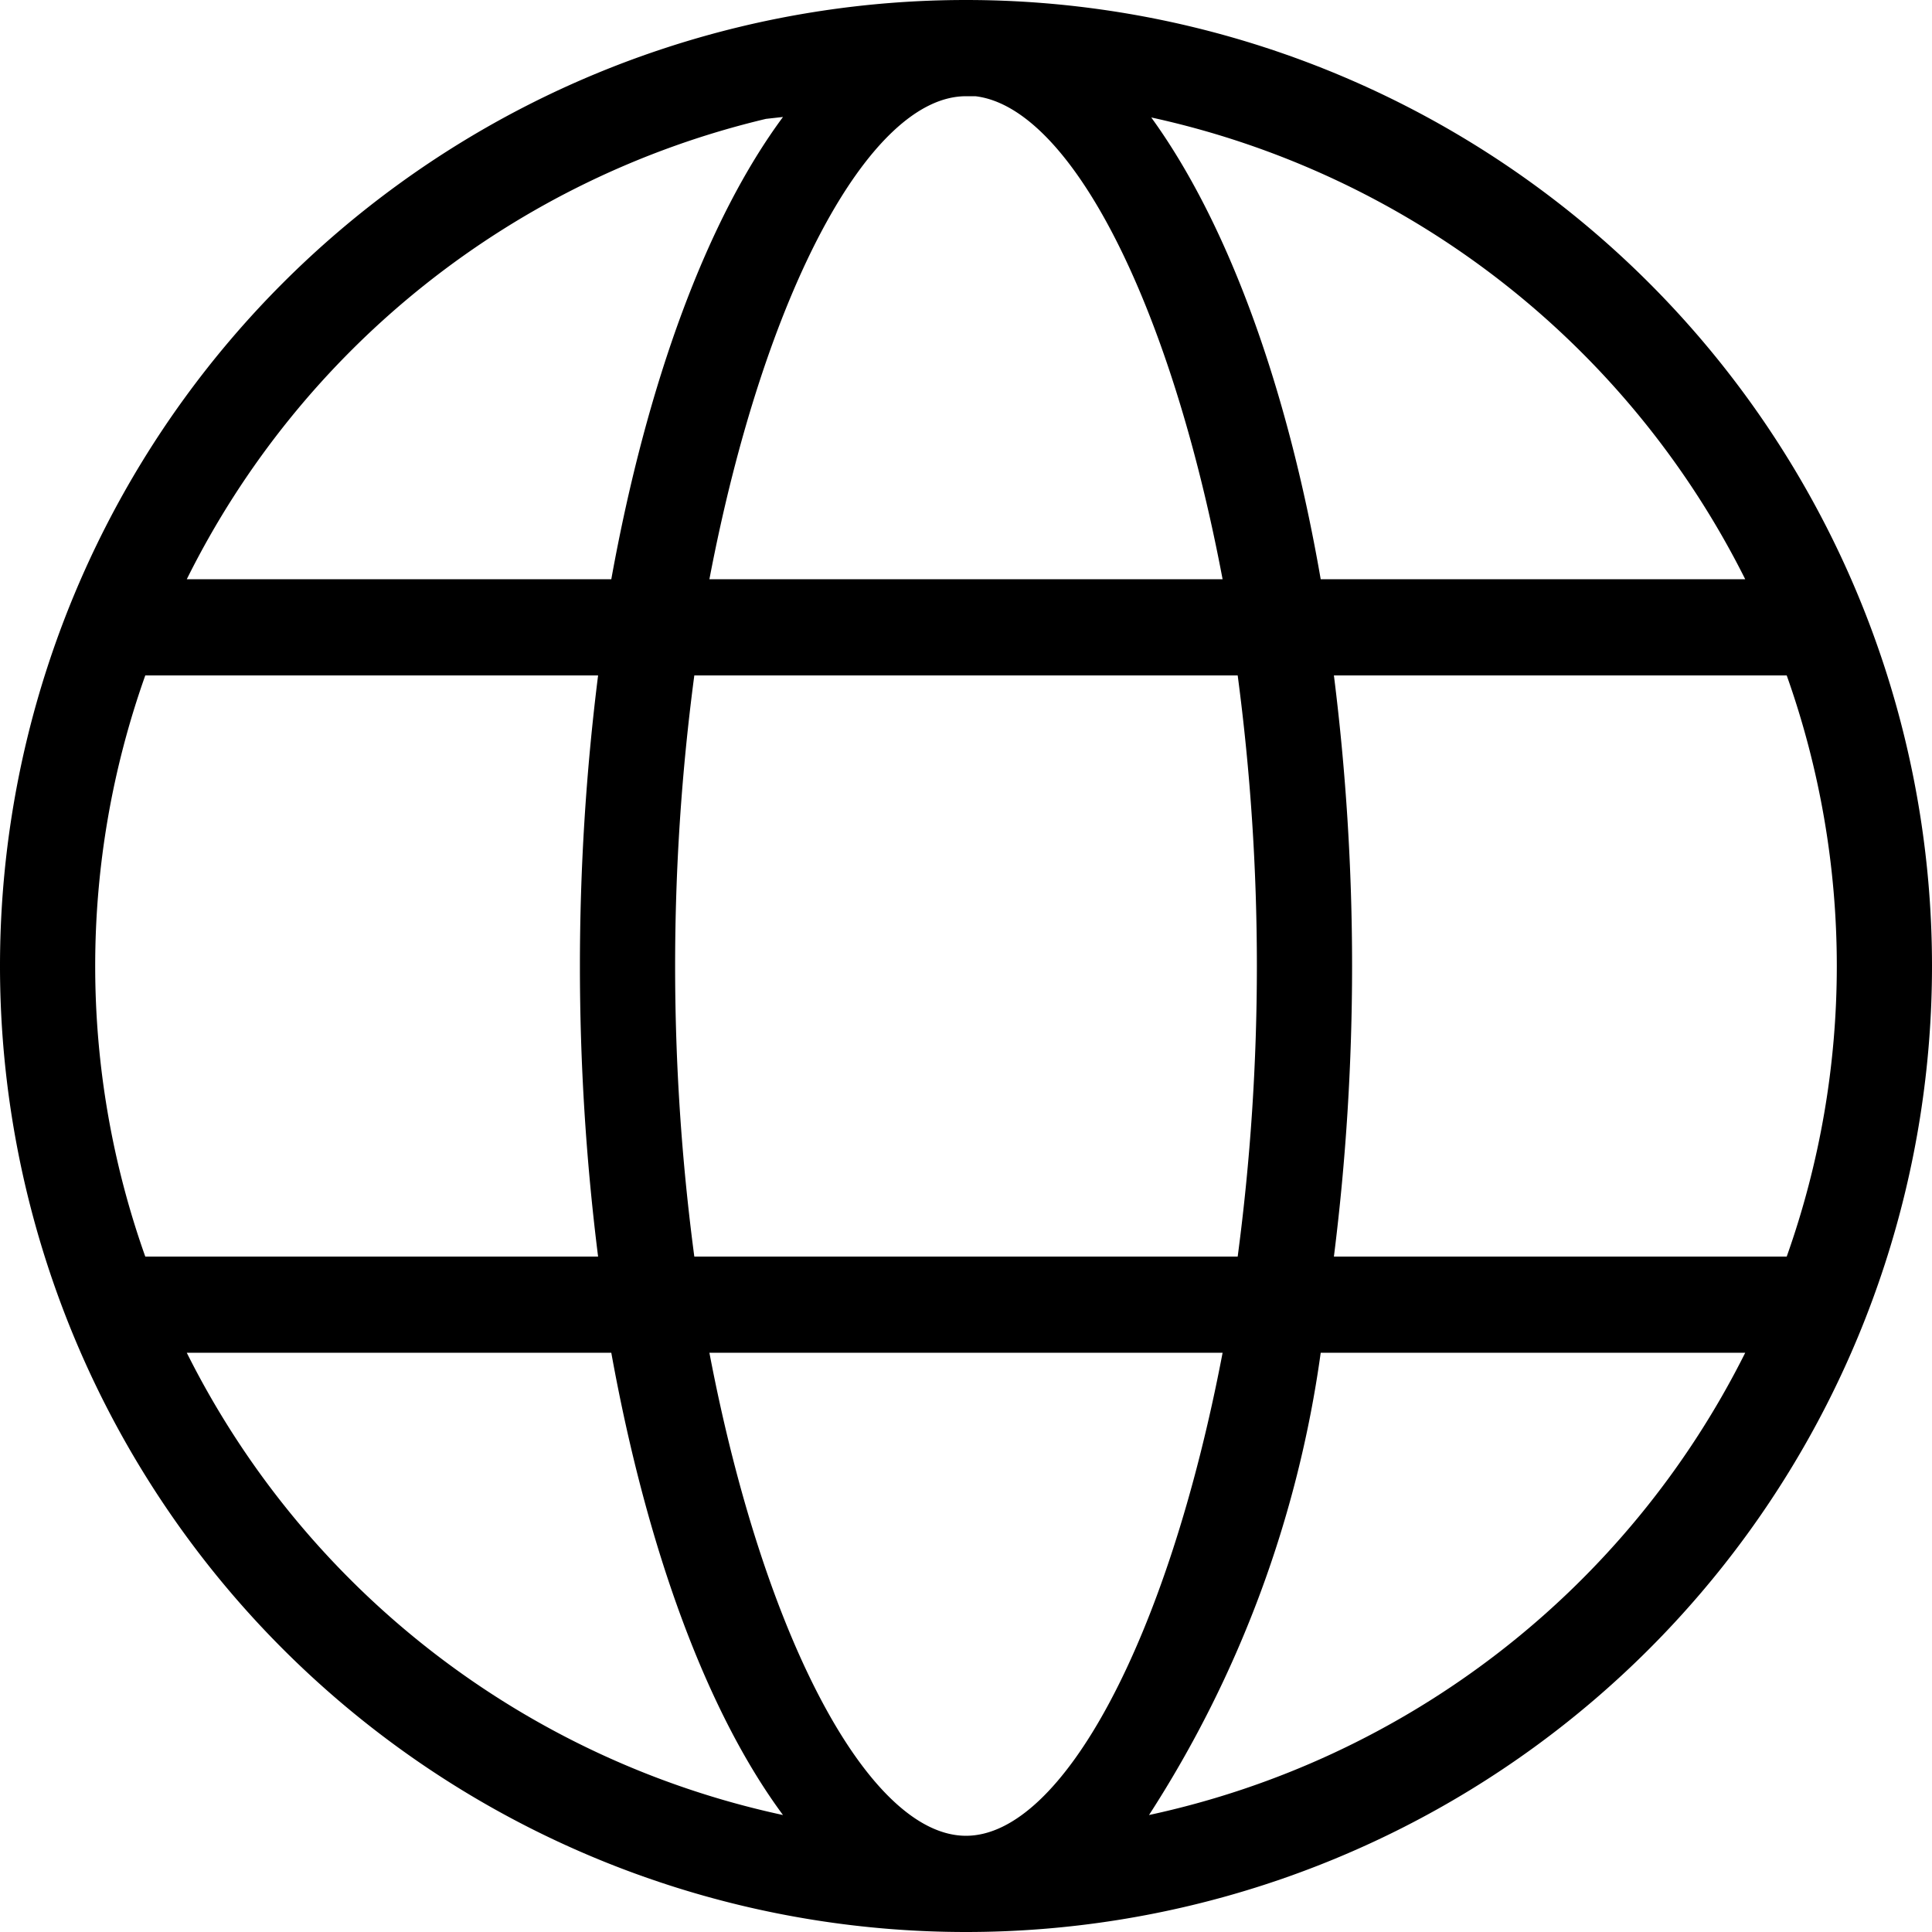
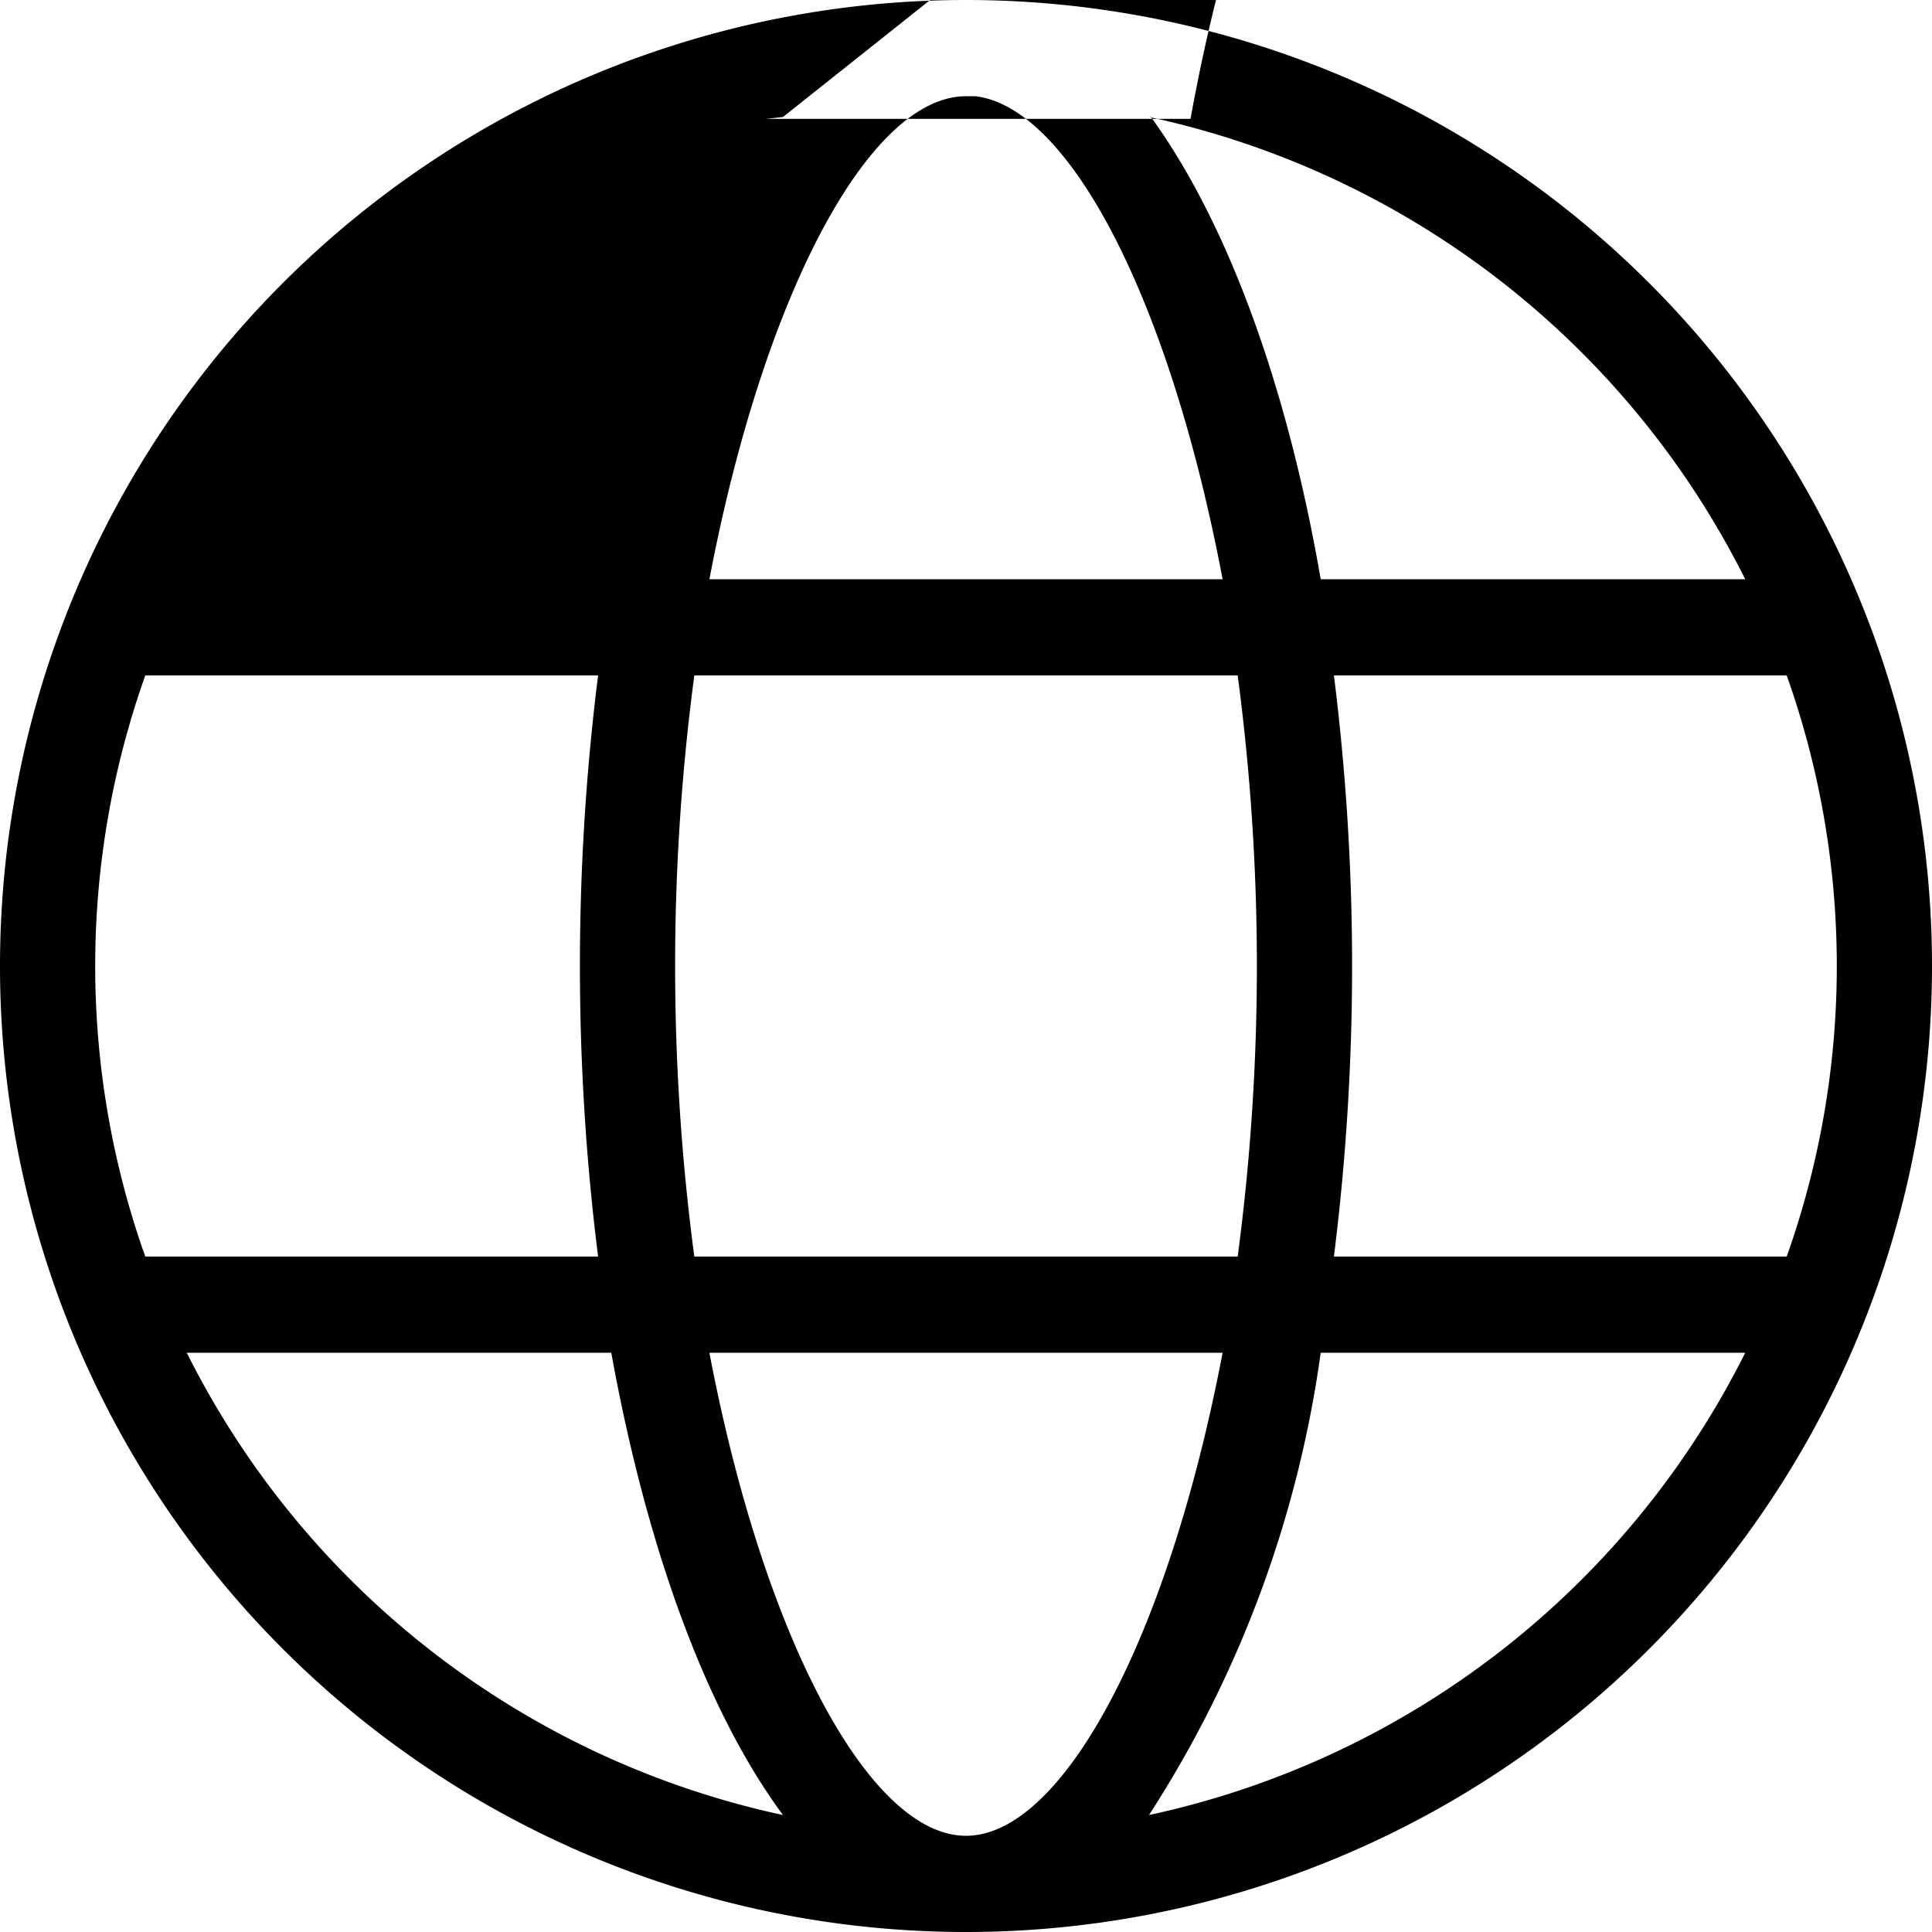
<svg xmlns="http://www.w3.org/2000/svg" viewBox="0 0 1024 1024" fill="currentColor">
-   <path d="M512 0a512 512 0 110 1024A512 512 0 01512 0zm136 717H376c29 152 85 256 136 256s107-104 136-256zm-324 0H99a462 462 0 00316 245c-40-54-72-140-91-245zm601 0H700a603 603 0 01-91 245 462 462 0 00316-245zM317 358H77a460 460 0 000 308h240a1236 1236 0 010-308zm339 0H368a1171 1171 0 000 308h288a1171 1171 0 000-308zm291 0H707a1236 1236 0 010 308h240a460 460 0 000-308zM415 62l-9 1A462 462 0 0099 307h225c19-105 51-191 91-245zm97-11c-51 0-107 104-136 256h272C620 159 567 57 517 51h-5zm97 11h1c40 55 72 141 90 245h225A462 462 0 00609 62z" />
+   <path d="M512 0a512 512 0 110 1024A512 512 0 01512 0zm136 717H376c29 152 85 256 136 256s107-104 136-256zm-324 0H99a462 462 0 00316 245c-40-54-72-140-91-245zm601 0H700a603 603 0 01-91 245 462 462 0 00316-245zM317 358H77a460 460 0 000 308h240a1236 1236 0 010-308zm339 0H368a1171 1171 0 000 308h288a1171 1171 0 000-308zm291 0H707a1236 1236 0 010 308h240a460 460 0 000-308zM415 62l-9 1h225c19-105 51-191 91-245zm97-11c-51 0-107 104-136 256h272C620 159 567 57 517 51h-5zm97 11h1c40 55 72 141 90 245h225A462 462 0 00609 62z" />
</svg>